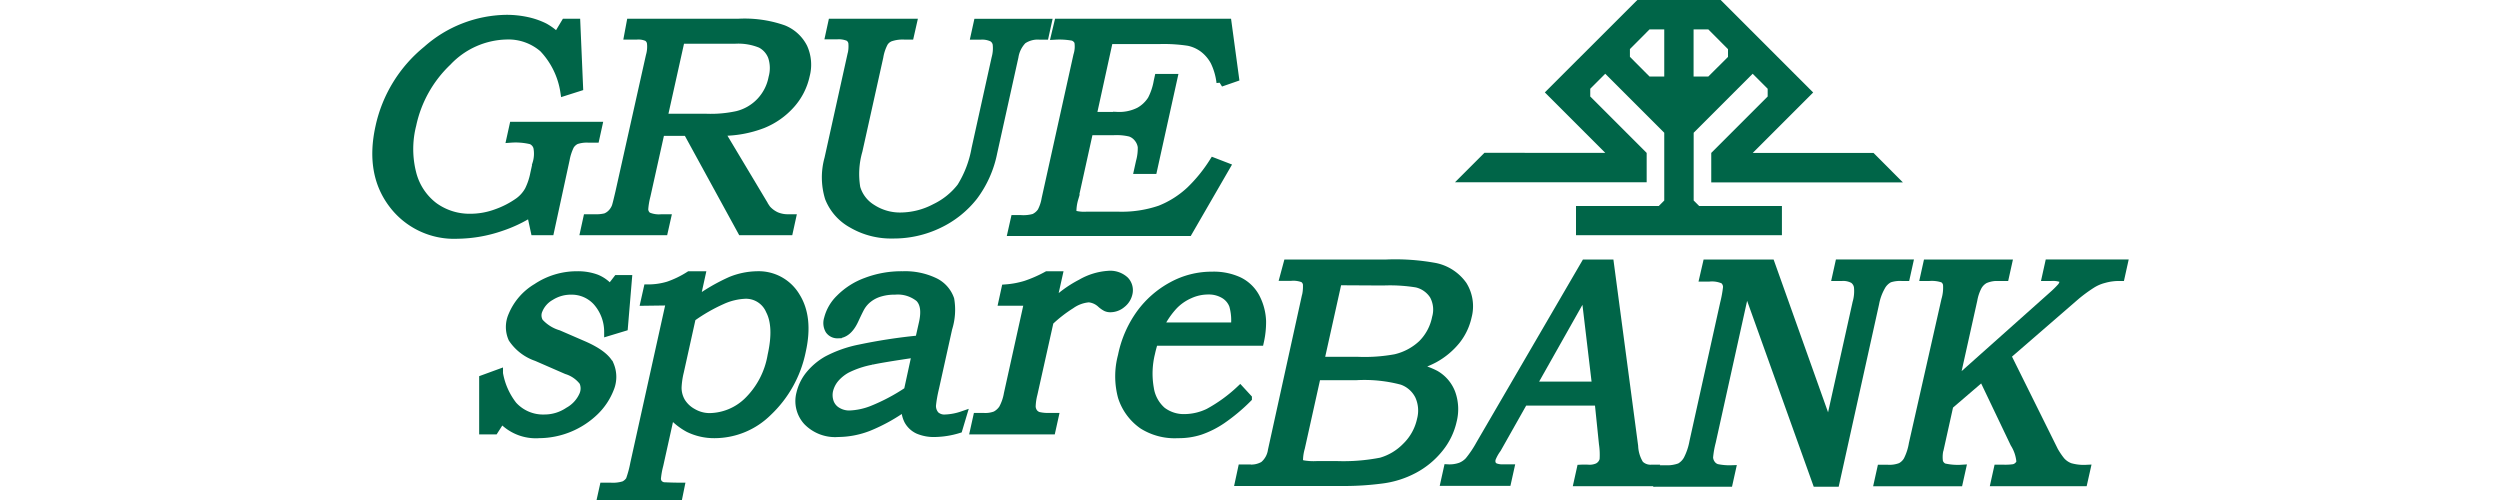
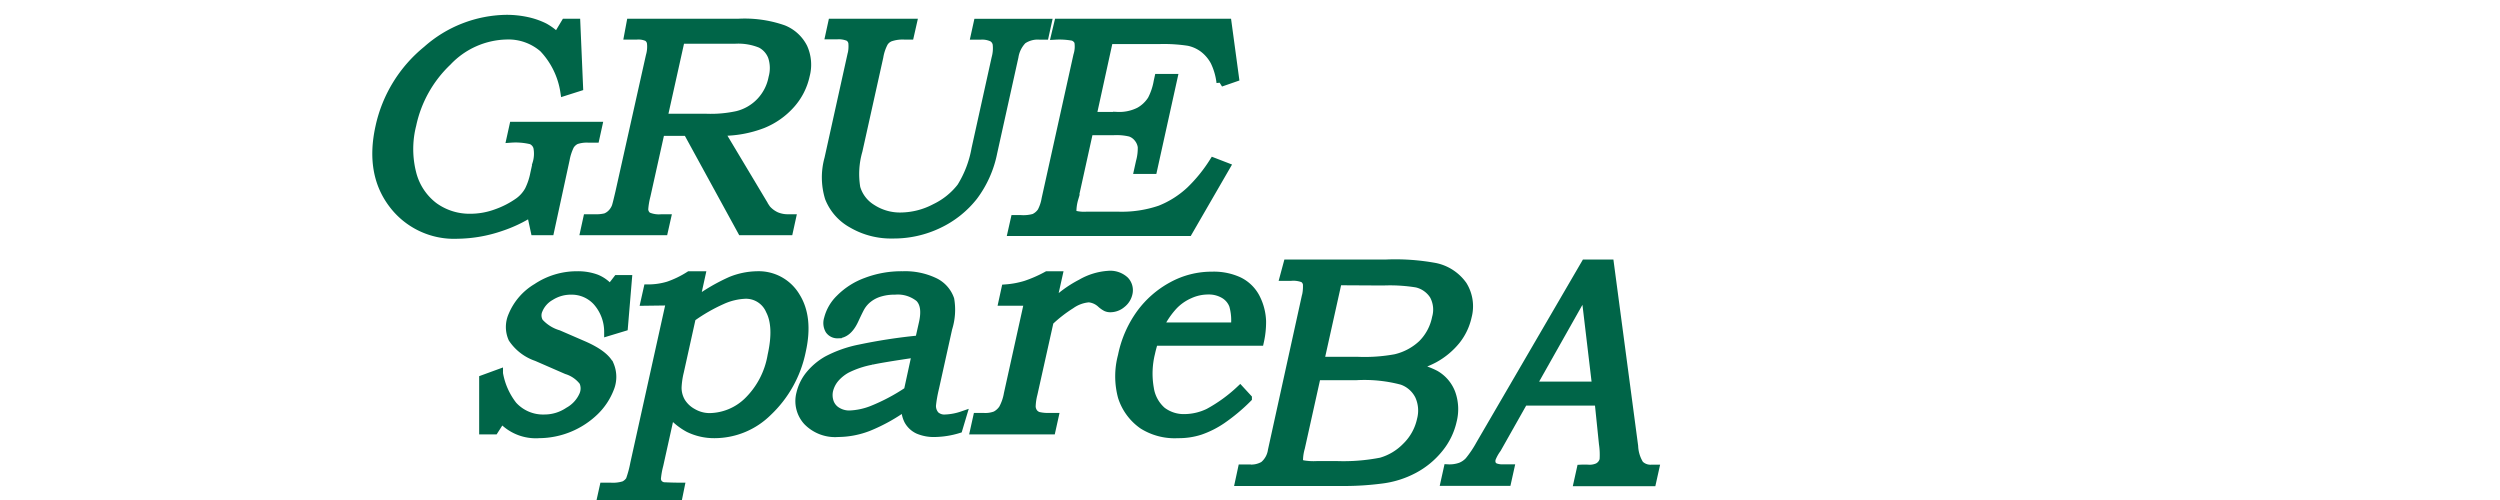
<svg xmlns="http://www.w3.org/2000/svg" id="Layer_1" data-name="Layer 1" viewBox="0 0 300 60">
  <defs>
    <style>.cls-1,.cls-2{fill:#006548;}.cls-1{stroke:#006548;}</style>
  </defs>
  <path class="cls-1" d="M67.83,2.75h1.31l.33,7.7L67.74,11a9.68,9.68,0,0,0-2.55-5.21,6.38,6.38,0,0,0-4.4-1.55A10.05,10.05,0,0,0,53.7,7.4,14.67,14.67,0,0,0,49.45,15a11.74,11.74,0,0,0,0,5.78,7.17,7.17,0,0,0,2.63,4,7.26,7.26,0,0,0,4.37,1.37,9,9,0,0,0,3.17-.58,10.78,10.78,0,0,0,2.65-1.38,4.26,4.26,0,0,0,1.19-1.35,7.83,7.83,0,0,0,.67-2l.26-1.18a4.06,4.06,0,0,0,.11-2,1.31,1.31,0,0,0-.75-.84,8.06,8.06,0,0,0-2.46-.2l.33-1.5H71.76l-.33,1.5h-.82a4,4,0,0,0-1.49.2,1.74,1.74,0,0,0-.71.64,6.29,6.29,0,0,0-.55,1.68L66,27.72H64.18l-.47-2.19a16.22,16.22,0,0,1-3.58,1.7,16.54,16.54,0,0,1-5.23.92,9.2,9.2,0,0,1-7.8-3.7q-2.77-3.69-1.55-9.21A16.36,16.36,0,0,1,51.22,6a14.65,14.65,0,0,1,9.53-3.72,11.57,11.57,0,0,1,2.45.25,8.94,8.94,0,0,1,2.1.72A6.67,6.67,0,0,1,66.84,4.4Z" />
  <path class="cls-1" d="M75.68,2.75H88.57A14.06,14.06,0,0,1,94,3.51a4.61,4.61,0,0,1,2.4,2.2,5,5,0,0,1,.27,3.34,7.61,7.61,0,0,1-1.76,3.46,9.06,9.06,0,0,1-3.37,2.38,13.64,13.64,0,0,1-5.12.91l4.82,8.05A12.73,12.73,0,0,0,92,25.09a3.47,3.47,0,0,0,1.13.84,3.57,3.57,0,0,0,1.49.28H95l-.33,1.51H89L82.48,15.8H79.27l-1.71,7.69a9,9,0,0,0-.27,1.61,1.06,1.06,0,0,0,.45.86,3.42,3.42,0,0,0,1.65.25H80l-.34,1.51H70.15l.33-1.51h.86a4.83,4.83,0,0,0,1.32-.12,2,2,0,0,0,.69-.44,2.35,2.35,0,0,0,.54-.8c.06-.13.21-.73.46-1.8L78,6.71a3.9,3.9,0,0,0,.13-1.57,1,1,0,0,0-.45-.68,2.65,2.65,0,0,0-1.28-.21h-1Zm6,2-2.09,9.4h5.15a14.84,14.84,0,0,0,3.74-.33,5.71,5.71,0,0,0,4.24-4.49,4.35,4.35,0,0,0-.06-2.53,2.88,2.88,0,0,0-1.37-1.54,7.13,7.13,0,0,0-3.13-.51Z" />
  <path class="cls-1" d="M99.87,2.75h9.65l-.34,1.5h-.64a4.58,4.58,0,0,0-1.73.24,1.59,1.59,0,0,0-.73.61,5.58,5.58,0,0,0-.58,1.73L103,18.08a10.06,10.06,0,0,0-.26,4.46A4.3,4.3,0,0,0,104.62,25a6.16,6.16,0,0,0,3.49,1,9,9,0,0,0,4.1-1.05,8.66,8.66,0,0,0,3.12-2.51,12.94,12.94,0,0,0,1.75-4.59L119.48,7a4.46,4.46,0,0,0,.14-1.71,1.12,1.12,0,0,0-.53-.77,2.87,2.87,0,0,0-1.42-.26H117l.33-1.5h8.36l-.33,1.5h-.58a3.2,3.2,0,0,0-2.06.54,3.66,3.66,0,0,0-1,2l-2.55,11.51a12.93,12.93,0,0,1-2.34,5.25,11.74,11.74,0,0,1-4.18,3.33,12.4,12.4,0,0,1-5.51,1.23,9.23,9.23,0,0,1-4.9-1.26,6.12,6.12,0,0,1-2.75-3.12,8.38,8.38,0,0,1-.06-4.7l2.71-12.24a4.42,4.42,0,0,0,.16-1.67,1,1,0,0,0-.47-.69,3.11,3.11,0,0,0-1.39-.22h-.89Z" />
  <path class="cls-1" d="M127,2.75h20.29l.89,6.57-1.7.59a7.9,7.9,0,0,0-.73-2.53,4.91,4.91,0,0,0-1.33-1.57A4.52,4.52,0,0,0,142.62,5a19.47,19.47,0,0,0-3.55-.21h-6l-2,9.14h3a5.35,5.35,0,0,0,2.65-.56,4.14,4.14,0,0,0,1.49-1.41,7.47,7.47,0,0,0,.73-2.18l.09-.41h1.76l-2.43,11h-1.76l.21-.95a6.13,6.13,0,0,0,.22-1.8,2.14,2.14,0,0,0-.46-1.05,2,2,0,0,0-.94-.67,7,7,0,0,0-1.94-.18h-3l-1.79,8.11a5.62,5.62,0,0,0-.23,1.55.58.58,0,0,0,.3.4,4.71,4.71,0,0,0,1.44.12h3.74a14.2,14.2,0,0,0,5.07-.75,11.48,11.48,0,0,0,3.62-2.3,18.35,18.35,0,0,0,2.78-3.43l1.5.58-4.52,7.82H121.44l.34-1.51h.71a4.71,4.71,0,0,0,1.6-.16,2.2,2.2,0,0,0,.88-.74,5,5,0,0,0,.52-1.55l3.81-17.2A3.56,3.56,0,0,0,129.42,5a1.11,1.11,0,0,0-.67-.61,9.07,9.07,0,0,0-2.11-.13Z" />
  <path class="cls-1" d="M154.51,31.64h11.88a26.39,26.39,0,0,1,5.87.42,5.43,5.43,0,0,1,3.29,2.17A4.8,4.8,0,0,1,176.1,38a7,7,0,0,1-1.37,2.86,8.9,8.9,0,0,1-2.61,2.17,11,11,0,0,1-2.66,1,9.42,9.42,0,0,1,2.76.9,4.34,4.34,0,0,1,1.93,2.25,5.65,5.65,0,0,1,.16,3.31,8,8,0,0,1-1.61,3.31,9.73,9.73,0,0,1-3,2.49,11.14,11.14,0,0,1-4,1.25,34.37,34.37,0,0,1-4.44.28H148.71l.34-1.58h.85a3,3,0,0,0,1.75-.39,2.87,2.87,0,0,0,1-1.81l4-18.19a5.32,5.32,0,0,0,.2-1.76,1,1,0,0,0-.44-.68,3.35,3.35,0,0,0-1.48-.21h-.84ZM158,45.12l-1.91,8.6a5.79,5.79,0,0,0-.23,1.54.61.61,0,0,0,.47.47,7.54,7.54,0,0,0,1.7.1h2.43a23.48,23.48,0,0,0,5.26-.42,6.82,6.82,0,0,0,3-1.79,6.41,6.41,0,0,0,1.82-3.28,4.29,4.29,0,0,0-.25-2.86,3.63,3.63,0,0,0-2.05-1.8,17.6,17.6,0,0,0-5.44-.56Zm2.53-11.39-2.13,9.59H163a20.35,20.35,0,0,0,4.46-.32,7,7,0,0,0,3.21-1.72,6.14,6.14,0,0,0,1.67-3.14,3.57,3.57,0,0,0-.29-2.69A3.32,3.32,0,0,0,170,34a19.9,19.9,0,0,0-4-.24Z" />
  <path class="cls-1" d="M190.24,31.64h2.93l2.91,21.9a4.48,4.48,0,0,0,.67,2.19,1.84,1.84,0,0,0,1.45.53h.39l-.35,1.58h-8.88l.35-1.58a8.19,8.19,0,0,1,.85,0,2.44,2.44,0,0,0,1.17-.19,1.37,1.37,0,0,0,.72-.9,8.87,8.87,0,0,0-.08-1.93l-.52-5.07h-9l-3.2,5.67A5.34,5.34,0,0,0,179,55a1.11,1.11,0,0,0,0,.66.86.86,0,0,0,.42.42,2.6,2.6,0,0,0,1,.14l.78,0-.35,1.58h-7.46l.35-1.58a4,4,0,0,0,1.54-.22,2.74,2.74,0,0,0,1-.69,13,13,0,0,0,1.34-2Zm-6.4,14.65h7.71L190.21,35Z" />
-   <path class="cls-1" d="M204.83,31.64h7.65l7,19.64,3.32-14.94a5,5,0,0,0,.17-1.93,1.36,1.36,0,0,0-.55-.89,2.56,2.56,0,0,0-1.42-.3h-.64l.35-1.58h8.34l-.35,1.58h-.45a4.14,4.14,0,0,0-1.53.19,2.32,2.32,0,0,0-1,1,6.49,6.49,0,0,0-.72,2l-4.76,21.5H218l-8.46-23.61-4.14,18.71a11.47,11.47,0,0,0-.33,1.89,1.51,1.51,0,0,0,.28.79,1.27,1.27,0,0,0,.67.49,7.46,7.46,0,0,0,1.77.15l-.35,1.58H199l.35-1.58h.44a4.5,4.5,0,0,0,1.81-.26,2.42,2.42,0,0,0,.9-.9,7.55,7.55,0,0,0,.73-2.16l3.68-16.6a14.32,14.32,0,0,0,.35-1.91,1.11,1.11,0,0,0-.41-.93,3.45,3.45,0,0,0-1.75-.28h-.65Z" />
-   <path class="cls-1" d="M231.28,31.64h9.65l-.35,1.58h-.68a3.75,3.75,0,0,0-1.73.3,2.14,2.14,0,0,0-.89.94,5.61,5.61,0,0,0-.5,1.54l-2.21,9.94,11.7-10.43a12.69,12.69,0,0,0,1.11-1.09,1.42,1.42,0,0,0,.25-.51.45.45,0,0,0-.2-.52,3.17,3.17,0,0,0-1.32-.17h-.57l.35-1.58h8.93l-.35,1.58a6.61,6.61,0,0,0-2,.25,5.16,5.16,0,0,0-1.51.66,18.37,18.37,0,0,0-1.85,1.36l-8.29,7.18,5.28,10.64a8.88,8.88,0,0,0,1.21,2,2.68,2.68,0,0,0,1.09.75,6,6,0,0,0,1.95.22L250,57.84h-10.6l.35-1.58h.63a7.11,7.11,0,0,0,1.26-.06,1.1,1.1,0,0,0,.55-.3.91.91,0,0,0,.28-.46,4.87,4.87,0,0,0-.74-2.23l-3.82-8-4,3.43-1.11,5a4.07,4.07,0,0,0-.14,1.77,1.09,1.09,0,0,0,.61.69,7.52,7.52,0,0,0,2.13.17l-.35,1.58h-9.65l.35-1.58h.76a3.75,3.75,0,0,0,1.59-.24,2.07,2.07,0,0,0,.81-.78,6.84,6.84,0,0,0,.65-2L233.46,36a5.17,5.17,0,0,0,.2-1.87,1,1,0,0,0-.47-.7,4.18,4.18,0,0,0-1.7-.21h-.56Z" />
  <path class="cls-1" d="M74.08,33.51h1.25l-.48,5.74L73,39.81a5.47,5.47,0,0,0-1.38-3.63,4.09,4.09,0,0,0-3.06-1.32,4.54,4.54,0,0,0-2.49.7,3.32,3.32,0,0,0-1.45,1.63,1.59,1.59,0,0,0,.09,1.48A5,5,0,0,0,67,40.11l3,1.3c1.7.74,2.75,1.53,3.16,2.37a3.66,3.66,0,0,1,0,2.89,7.64,7.64,0,0,1-1.75,2.64,9.69,9.69,0,0,1-6.72,2.77,5.53,5.53,0,0,1-4.5-1.81l-.87,1.36H58V45.49l1.86-.68a8.64,8.64,0,0,0,1.69,3.83,4.87,4.87,0,0,0,3.79,1.6,5.14,5.14,0,0,0,2.88-.88A4.12,4.12,0,0,0,70,47.42a2,2,0,0,0,0-1.62,4,4,0,0,0-2-1.39L64.4,42.84a5.68,5.68,0,0,1-2.9-2.22,3.38,3.38,0,0,1,0-2.76,7,7,0,0,1,2.91-3.35,8.64,8.64,0,0,1,4.83-1.46,6.4,6.4,0,0,1,2.3.37,4.17,4.17,0,0,1,1.67,1.22Z" />
  <path class="cls-1" d="M77.38,36.19l.35-1.56a8.36,8.36,0,0,0,2.46-.35,11.82,11.82,0,0,0,2.54-1.23h1.41l-.69,3.14a22.51,22.51,0,0,1,4.27-2.5,8.7,8.7,0,0,1,3.12-.64,5.19,5.19,0,0,1,4.66,2.52c1.06,1.68,1.3,3.86.7,6.55a13.83,13.83,0,0,1-4.07,7.33,9.1,9.1,0,0,1-6.35,2.63,6.94,6.94,0,0,1-3.14-.7,7.69,7.69,0,0,1-2.17-1.75L79.1,55.81a9.61,9.61,0,0,0-.29,1.64,1,1,0,0,0,.22.6,1.09,1.09,0,0,0,.61.32c.2,0,.87.05,2,.05L81.32,60H72.1l.35-1.58h.81a4.49,4.49,0,0,0,1.64-.19,1.76,1.76,0,0,0,.69-.61,12.86,12.86,0,0,0,.54-2l4.31-19.47ZM83,38.12l-1.43,6.46a9.73,9.73,0,0,0-.28,1.9,3.38,3.38,0,0,0,.45,1.73,3.68,3.68,0,0,0,1.39,1.31,4,4,0,0,0,2.1.55,6.73,6.73,0,0,0,4.44-1.84,10,10,0,0,0,2.94-5.58c.52-2.33.44-4.13-.22-5.4a3.12,3.12,0,0,0-2.91-1.9,7.44,7.44,0,0,0-2.87.69A20.68,20.68,0,0,0,83,38.12Z" />
  <path class="cls-1" d="M110.32,40.75l.45-2c.31-1.39.16-2.38-.45-3a4.12,4.12,0,0,0-2.94-.89,6,6,0,0,0-1.81.25,4.11,4.11,0,0,0-1.37.7,3.64,3.64,0,0,0-.89,1c-.09.14-.36.67-.79,1.6-.52,1.12-1.2,1.69-2,1.69a1.17,1.17,0,0,1-1-.5,1.68,1.68,0,0,1-.14-1.34,5.12,5.12,0,0,1,1.41-2.43,8.55,8.55,0,0,1,3.12-2,11.88,11.88,0,0,1,4.42-.78,8.17,8.17,0,0,1,3.75.75,3.63,3.63,0,0,1,1.93,2.12,7.43,7.43,0,0,1-.24,3.49l-1.6,7.22a15.41,15.41,0,0,0-.35,2,1.68,1.68,0,0,0,.42,1.21,1.6,1.6,0,0,0,1.19.4,7.15,7.15,0,0,0,2.06-.39L115,51.49a10.29,10.29,0,0,1-2.76.45,4.81,4.81,0,0,1-2.06-.37,2.62,2.62,0,0,1-1.18-1.1,3.15,3.15,0,0,1-.33-1.72,20.86,20.86,0,0,1-4.44,2.48,10.23,10.23,0,0,1-3.66.71,4.64,4.64,0,0,1-3.7-1.4,3.59,3.59,0,0,1-.81-3.31,5.56,5.56,0,0,1,1.05-2.18,7.57,7.57,0,0,1,2.13-1.82,14.28,14.28,0,0,1,3.93-1.39A65.25,65.25,0,0,1,110.32,40.75Zm-.38,1.64c-2.86.42-4.64.72-5.33.88a11.37,11.37,0,0,0-3,1,5,5,0,0,0-1.47,1.21,3.53,3.53,0,0,0-.67,1.38,2.63,2.63,0,0,0,.09,1.42,2.07,2.07,0,0,0,.9,1.08,2.79,2.79,0,0,0,1.47.4,8.21,8.21,0,0,0,2.76-.59,23.22,23.22,0,0,0,4.27-2.27Z" />
  <path class="cls-1" d="M120.33,36.19l.34-1.56a10.84,10.84,0,0,0,2.42-.45,15.83,15.83,0,0,0,2.57-1.13H127l-.79,3.55A13.87,13.87,0,0,1,129.74,34a7.44,7.44,0,0,1,3.24-1,2.58,2.58,0,0,1,2,.66,1.68,1.68,0,0,1,.41,1.6,2.15,2.15,0,0,1-.77,1.19,2.12,2.12,0,0,1-1.34.52,1.21,1.21,0,0,1-.54-.1,3,3,0,0,1-.59-.41,2.49,2.49,0,0,0-1.49-.68,4.32,4.32,0,0,0-2.15.79,16.32,16.32,0,0,0-2.57,2L124,47.27a6.85,6.85,0,0,0-.22,1.53,1.38,1.38,0,0,0,.23.69,1.18,1.18,0,0,0,.57.43,4.88,4.88,0,0,0,1.35.13h.59l-.35,1.58h-9.25l.35-1.58H118a3.45,3.45,0,0,0,1.47-.21,2.42,2.42,0,0,0,.87-.78,5.74,5.74,0,0,0,.62-1.79l2.45-11.08Z" />
  <path class="cls-1" d="M148.81,46.78l.92,1a21.76,21.76,0,0,1-3.1,2.59A11,11,0,0,1,144,51.69a8.32,8.32,0,0,1-2.64.39A7.18,7.18,0,0,1,137.14,51a6.52,6.52,0,0,1-2.49-3.38,9.46,9.46,0,0,1,0-4.92,13,13,0,0,1,2.21-5.07,11.42,11.42,0,0,1,3.79-3.31,9.84,9.84,0,0,1,4.8-1.22,7.16,7.16,0,0,1,3.19.63,4.52,4.52,0,0,1,2,1.89,6.65,6.65,0,0,1,.79,2.9,10.71,10.71,0,0,1-.26,2.47H138.47c-.18.62-.3,1.07-.36,1.37a10.24,10.24,0,0,0-.15,4.23,4.48,4.48,0,0,0,1.48,2.73,4.31,4.31,0,0,0,2.75.87,6.75,6.75,0,0,0,2.85-.68A18.17,18.17,0,0,0,148.81,46.78Zm-.61-7.58a6.6,6.6,0,0,0-.2-2.56,2.56,2.56,0,0,0-1.1-1.31,3.6,3.6,0,0,0-1.93-.49,5.34,5.34,0,0,0-2.22.49,6,6,0,0,0-1.93,1.35,10.13,10.13,0,0,0-1.7,2.52Z" />
-   <path class="cls-2" d="M224.82,18.35H210.33l7.25-7.25-2.49-2.49h0L206.48,0h-10l-8.61,8.6h0l-2.49,2.49,7.25,7.25H178.13l-3.53,3.53h23V18.35h0l-6.77-6.77v-.93l1.8-1.8,7.08,7.08v8.13l-.66.66h-9.93v3.5h24.71v-3.5H203.9l-.66-.66V15.93l7.08-7.08,1.8,1.8v.93l-6.77,6.77h0v3.54h23Zm-34.45-7.23h0Zm9.34,13.6h0ZM195.12,6.36Zm4.59,2.82h-1.77l-2.35-2.36V5.89l2.35-2.36h1.77Zm3.54,15.55h0Zm4.11-17.9L205,9.18h-1.77V3.53H205l2.36,2.37Zm.46-.46h0Zm4.76,4.74h0Z" />
</svg>